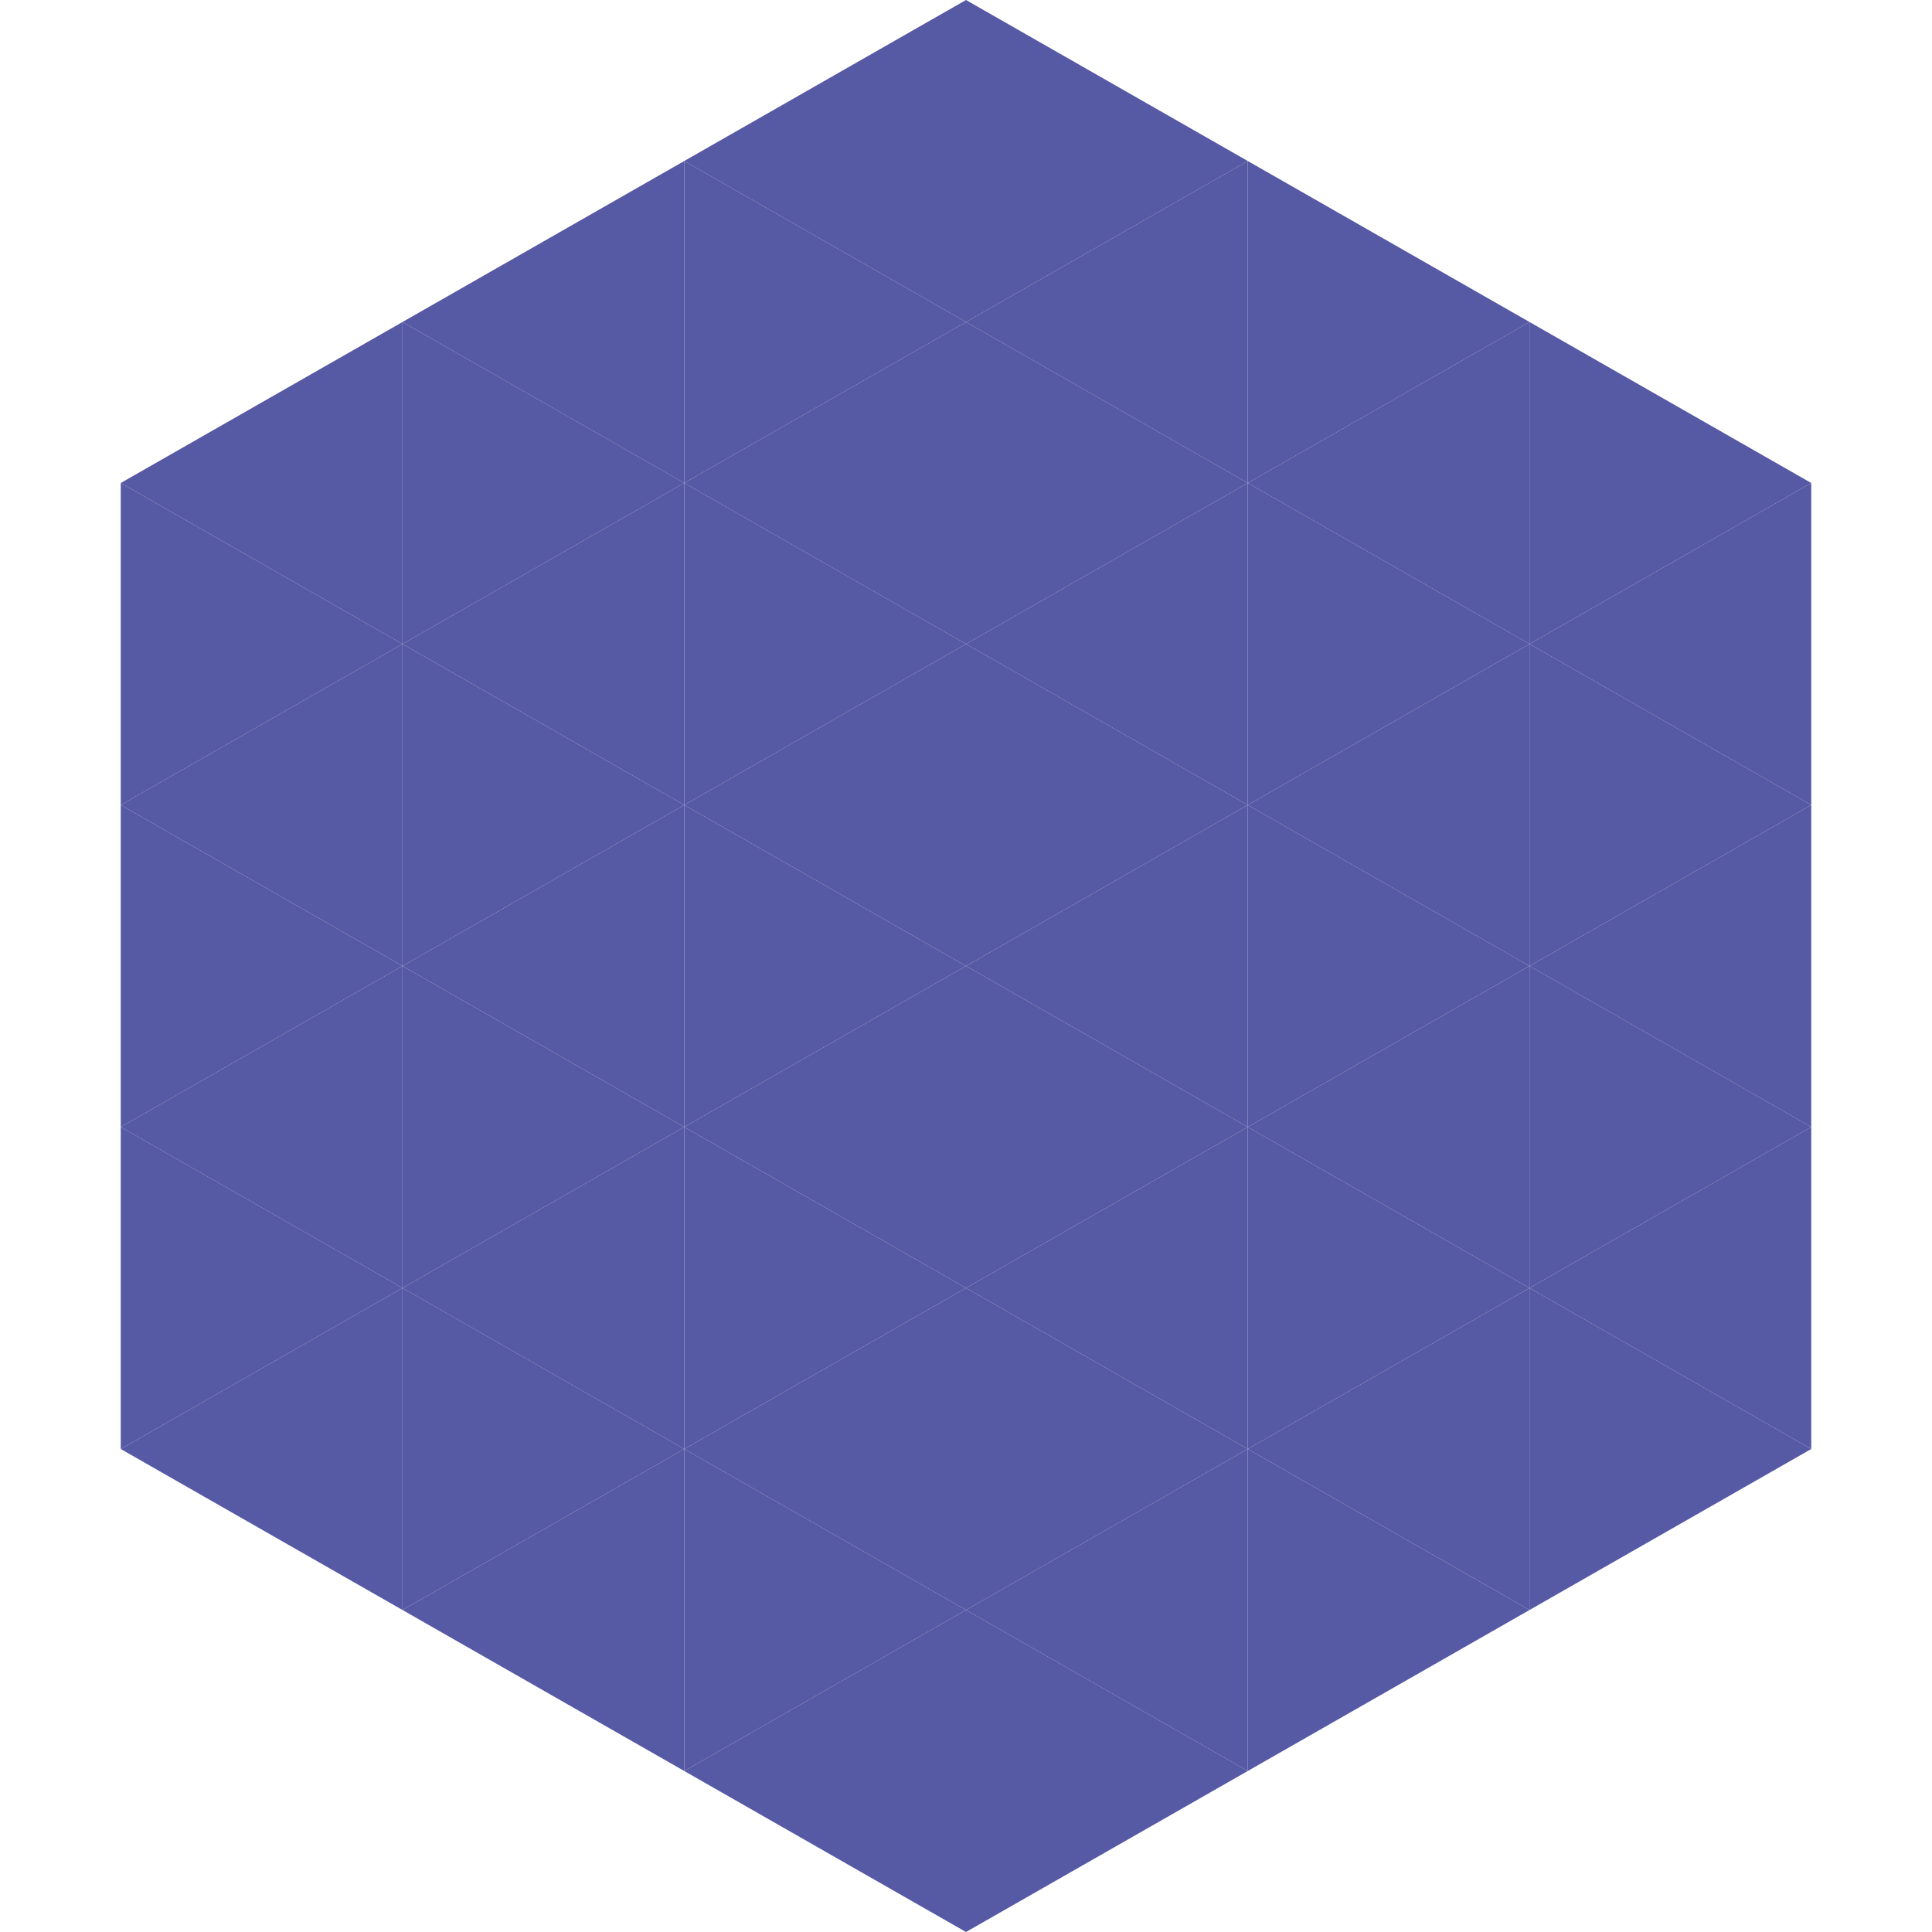
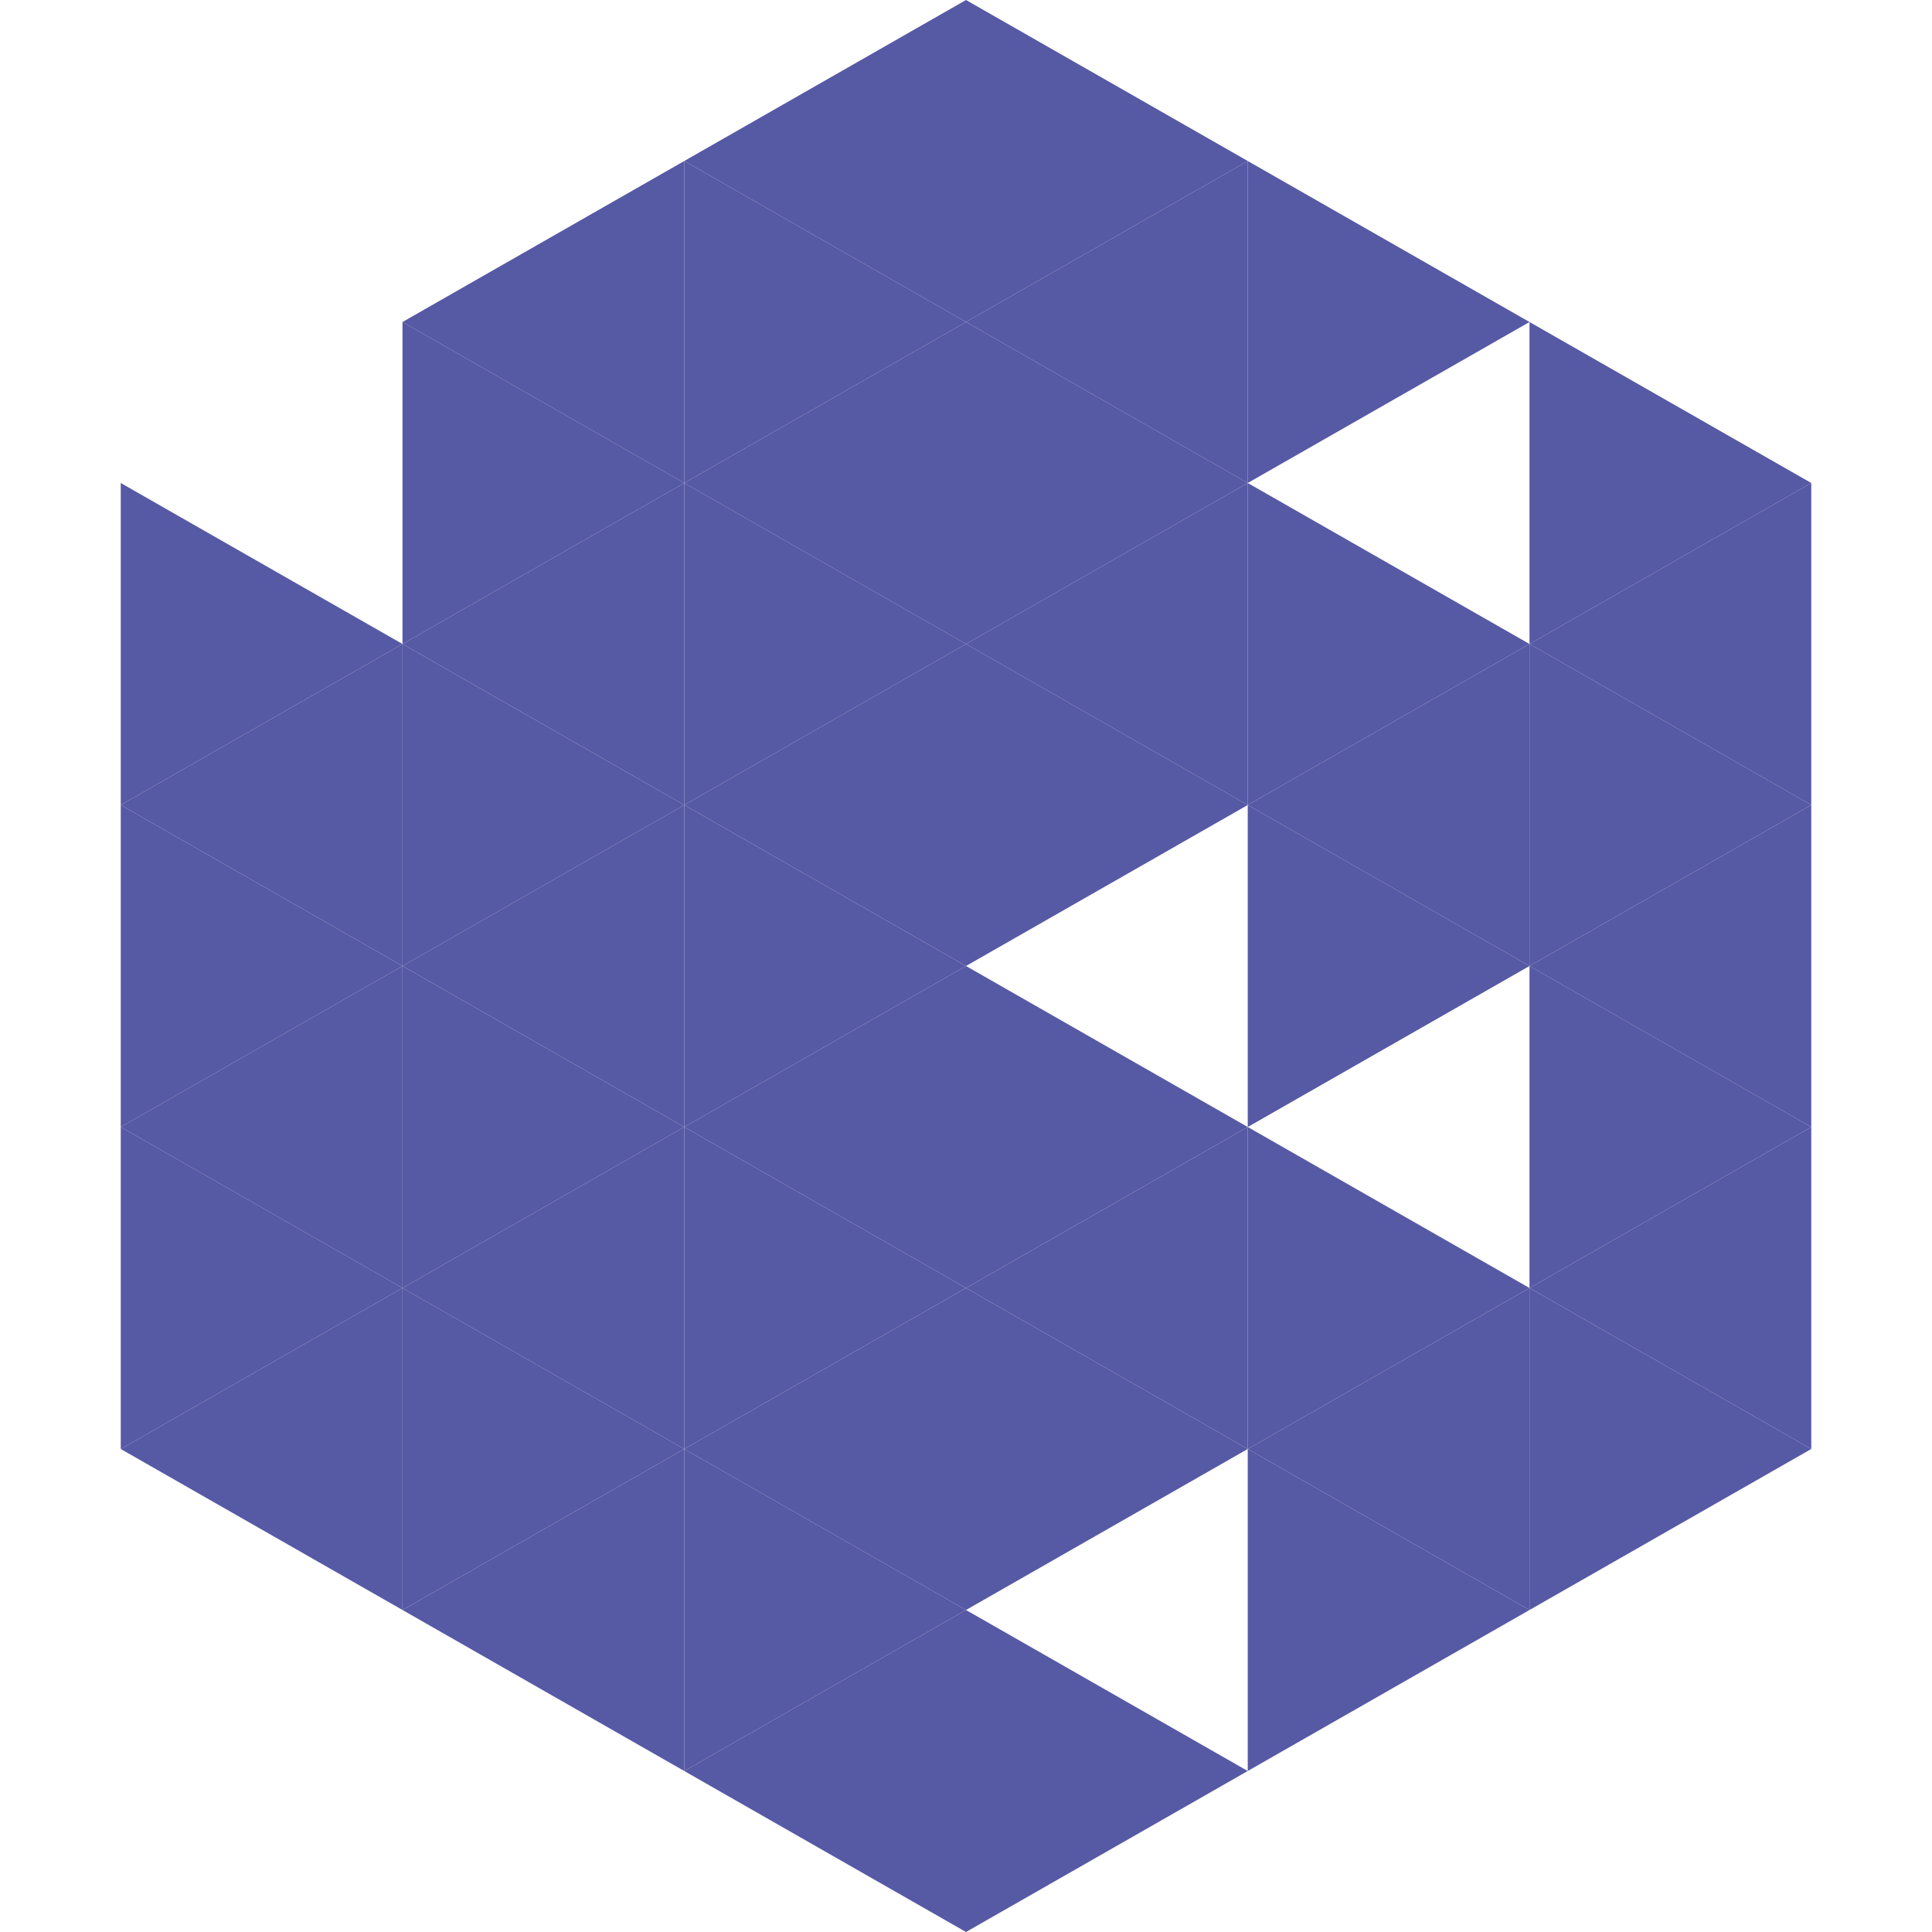
<svg xmlns="http://www.w3.org/2000/svg" width="240" height="240">
-   <polygon points="50,40 15,60 50,80" style="fill:rgb(86,89,164)" />
  <polygon points="190,40 225,60 190,80" style="fill:rgb(86,89,164)" />
  <polygon points="15,60 50,80 15,100" style="fill:rgb(86,89,164)" />
  <polygon points="225,60 190,80 225,100" style="fill:rgb(86,89,164)" />
  <polygon points="50,80 15,100 50,120" style="fill:rgb(86,89,164)" />
  <polygon points="190,80 225,100 190,120" style="fill:rgb(86,89,164)" />
  <polygon points="15,100 50,120 15,140" style="fill:rgb(86,89,164)" />
  <polygon points="225,100 190,120 225,140" style="fill:rgb(86,89,164)" />
  <polygon points="50,120 15,140 50,160" style="fill:rgb(86,89,164)" />
  <polygon points="190,120 225,140 190,160" style="fill:rgb(86,89,164)" />
  <polygon points="15,140 50,160 15,180" style="fill:rgb(86,89,164)" />
  <polygon points="225,140 190,160 225,180" style="fill:rgb(86,89,164)" />
  <polygon points="50,160 15,180 50,200" style="fill:rgb(86,89,164)" />
  <polygon points="190,160 225,180 190,200" style="fill:rgb(86,89,164)" />
  <polygon points="15,180 50,200 15,220" style="fill:rgb(255,255,255); fill-opacity:0" />
  <polygon points="225,180 190,200 225,220" style="fill:rgb(255,255,255); fill-opacity:0" />
  <polygon points="50,0 85,20 50,40" style="fill:rgb(255,255,255); fill-opacity:0" />
  <polygon points="190,0 155,20 190,40" style="fill:rgb(255,255,255); fill-opacity:0" />
  <polygon points="85,20 50,40 85,60" style="fill:rgb(86,89,164)" />
  <polygon points="155,20 190,40 155,60" style="fill:rgb(86,89,164)" />
  <polygon points="50,40 85,60 50,80" style="fill:rgb(86,89,164)" />
-   <polygon points="190,40 155,60 190,80" style="fill:rgb(86,89,164)" />
  <polygon points="85,60 50,80 85,100" style="fill:rgb(86,89,164)" />
  <polygon points="155,60 190,80 155,100" style="fill:rgb(86,89,164)" />
  <polygon points="50,80 85,100 50,120" style="fill:rgb(86,89,164)" />
  <polygon points="190,80 155,100 190,120" style="fill:rgb(86,89,164)" />
  <polygon points="85,100 50,120 85,140" style="fill:rgb(86,89,164)" />
  <polygon points="155,100 190,120 155,140" style="fill:rgb(86,89,164)" />
  <polygon points="50,120 85,140 50,160" style="fill:rgb(86,89,164)" />
-   <polygon points="190,120 155,140 190,160" style="fill:rgb(86,89,164)" />
  <polygon points="85,140 50,160 85,180" style="fill:rgb(86,89,164)" />
  <polygon points="155,140 190,160 155,180" style="fill:rgb(86,89,164)" />
  <polygon points="50,160 85,180 50,200" style="fill:rgb(86,89,164)" />
  <polygon points="190,160 155,180 190,200" style="fill:rgb(86,89,164)" />
  <polygon points="85,180 50,200 85,220" style="fill:rgb(86,89,164)" />
  <polygon points="155,180 190,200 155,220" style="fill:rgb(86,89,164)" />
  <polygon points="120,0 85,20 120,40" style="fill:rgb(86,89,164)" />
  <polygon points="120,0 155,20 120,40" style="fill:rgb(86,89,164)" />
  <polygon points="85,20 120,40 85,60" style="fill:rgb(86,89,164)" />
  <polygon points="155,20 120,40 155,60" style="fill:rgb(86,89,164)" />
  <polygon points="120,40 85,60 120,80" style="fill:rgb(86,89,164)" />
  <polygon points="120,40 155,60 120,80" style="fill:rgb(86,89,164)" />
  <polygon points="85,60 120,80 85,100" style="fill:rgb(86,89,164)" />
  <polygon points="155,60 120,80 155,100" style="fill:rgb(86,89,164)" />
  <polygon points="120,80 85,100 120,120" style="fill:rgb(86,89,164)" />
  <polygon points="120,80 155,100 120,120" style="fill:rgb(86,89,164)" />
  <polygon points="85,100 120,120 85,140" style="fill:rgb(86,89,164)" />
-   <polygon points="155,100 120,120 155,140" style="fill:rgb(86,89,164)" />
  <polygon points="120,120 85,140 120,160" style="fill:rgb(86,89,164)" />
  <polygon points="120,120 155,140 120,160" style="fill:rgb(86,89,164)" />
  <polygon points="85,140 120,160 85,180" style="fill:rgb(86,89,164)" />
  <polygon points="155,140 120,160 155,180" style="fill:rgb(86,89,164)" />
  <polygon points="120,160 85,180 120,200" style="fill:rgb(86,89,164)" />
  <polygon points="120,160 155,180 120,200" style="fill:rgb(86,89,164)" />
  <polygon points="85,180 120,200 85,220" style="fill:rgb(86,89,164)" />
-   <polygon points="155,180 120,200 155,220" style="fill:rgb(86,89,164)" />
  <polygon points="120,200 85,220 120,240" style="fill:rgb(86,89,164)" />
  <polygon points="120,200 155,220 120,240" style="fill:rgb(86,89,164)" />
  <polygon points="85,220 120,240 85,260" style="fill:rgb(255,255,255); fill-opacity:0" />
  <polygon points="155,220 120,240 155,260" style="fill:rgb(255,255,255); fill-opacity:0" />
</svg>